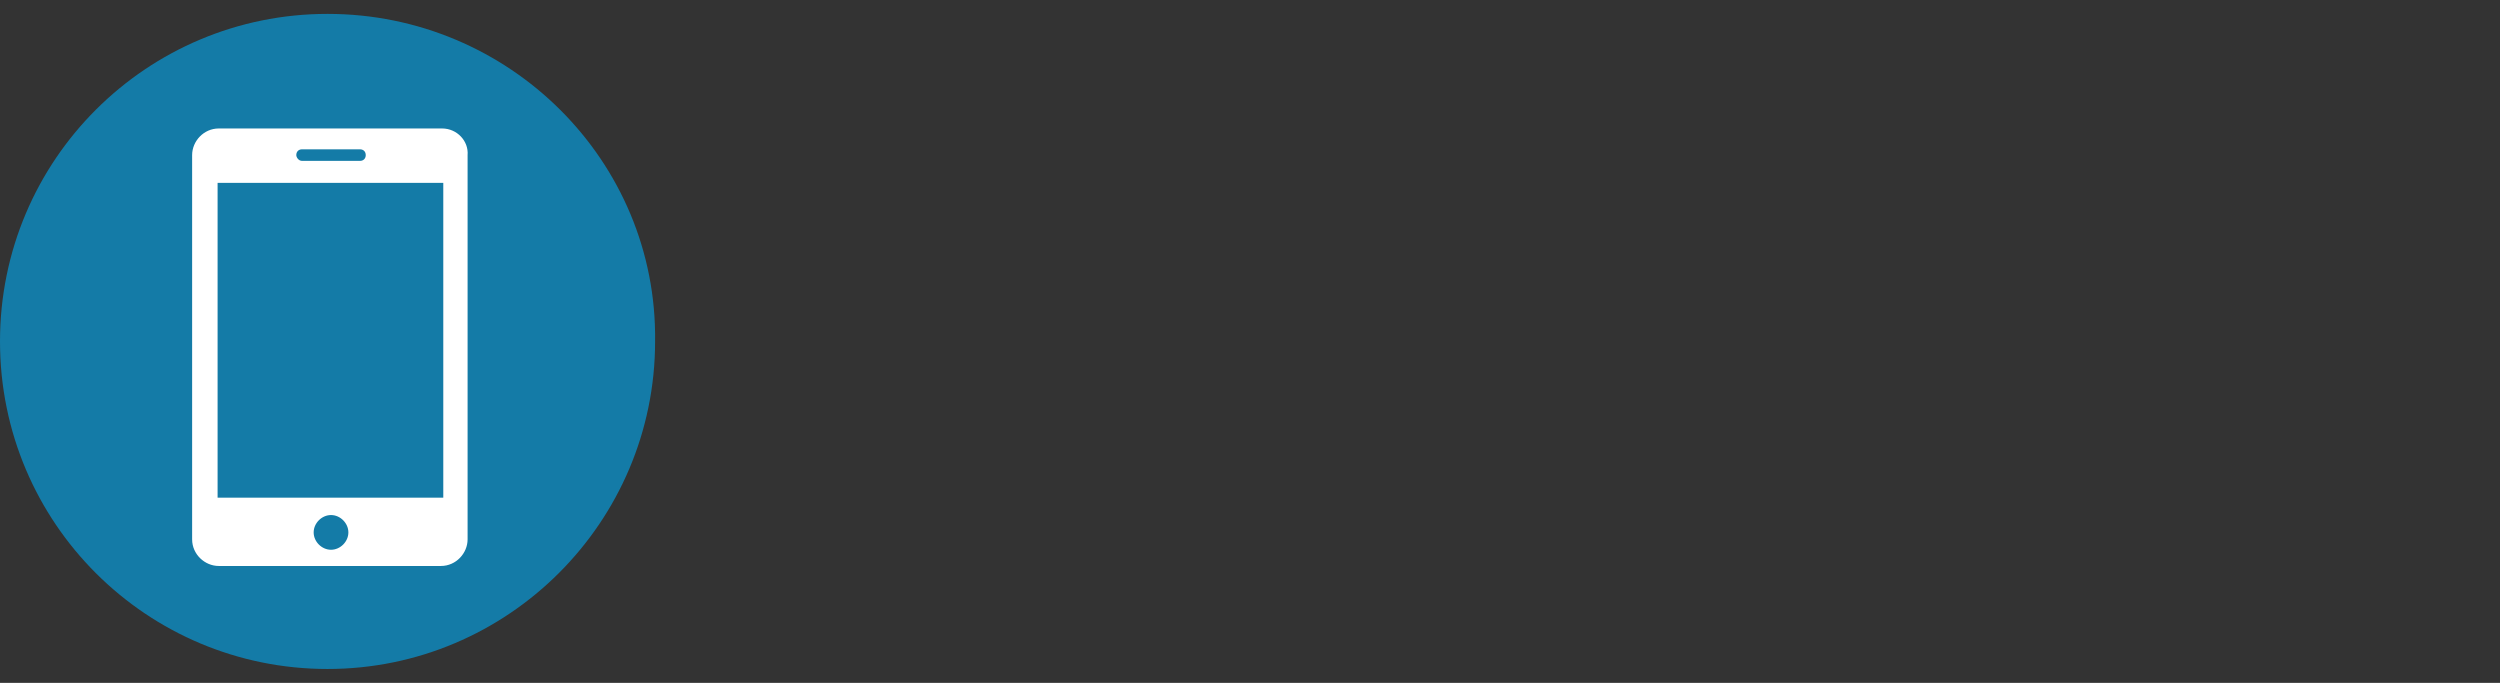
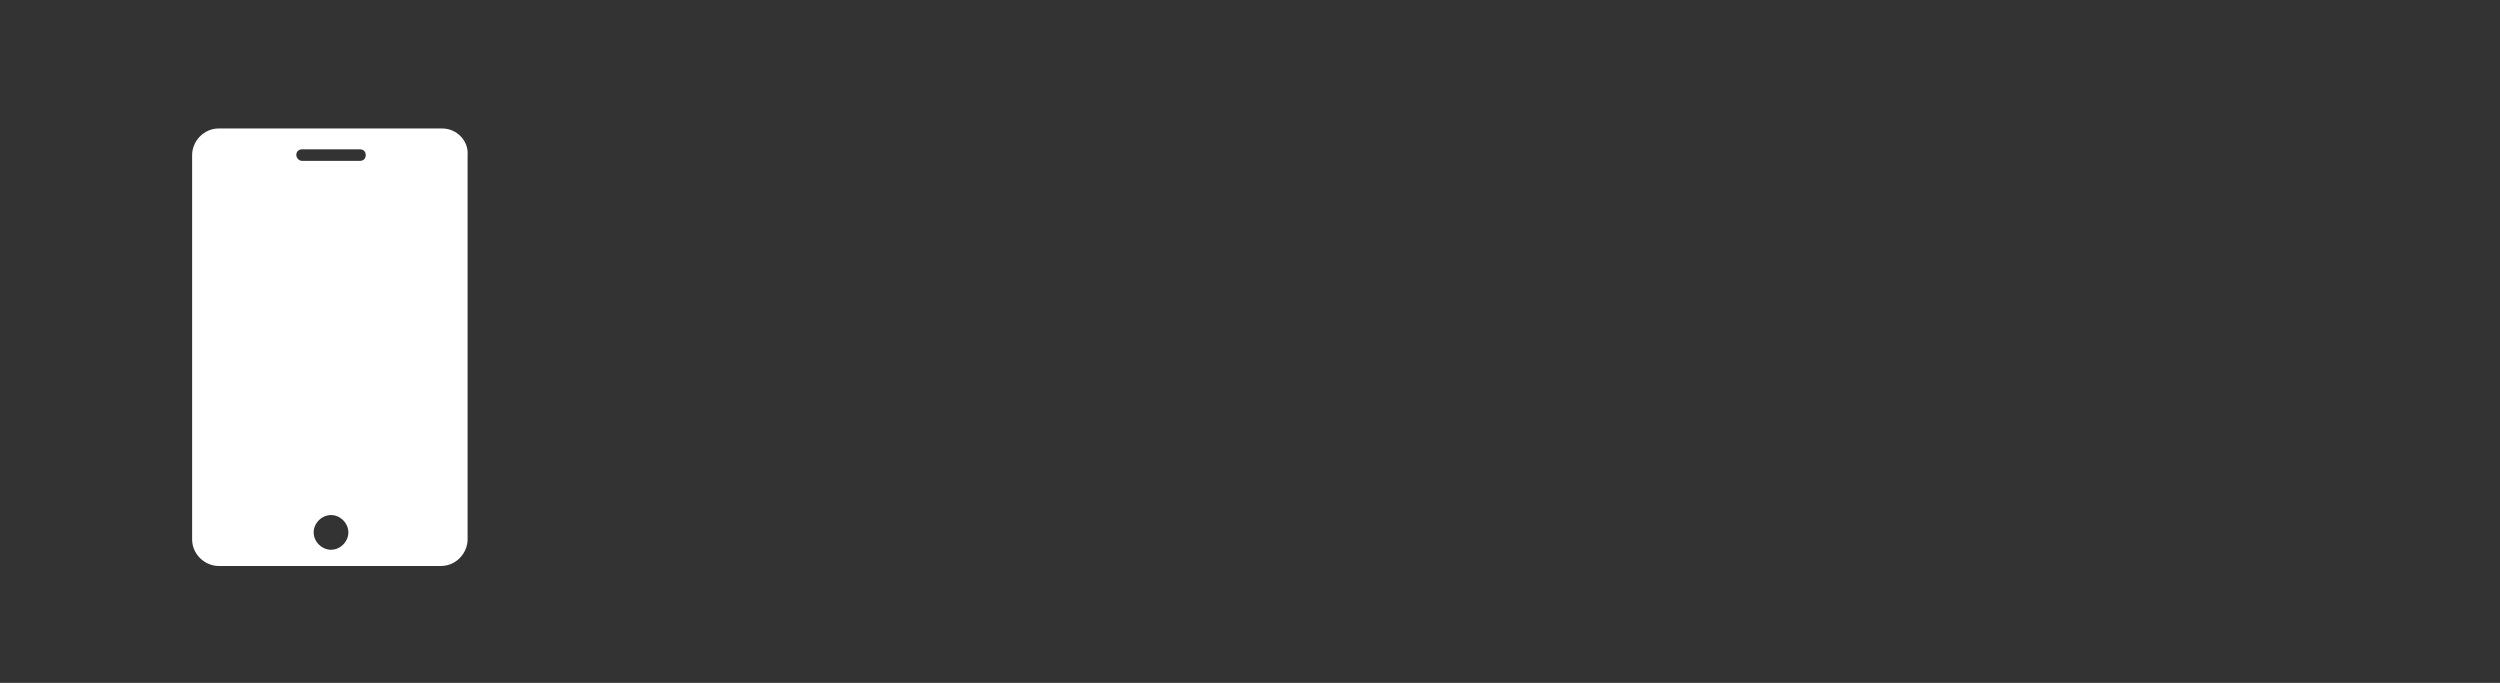
<svg xmlns="http://www.w3.org/2000/svg" version="1.1" id="Capa_1" x="0px" y="0px" width="216px" height="59px" viewBox="0 0 216 59" style="enable-background:new 0 0 216 59;" xml:space="preserve">
  <rect x="0" y="0" width="216" height="59" fill="#333333" stroke="none" />
  <style type="text/css">
	.st0{fill:#147BA7;}
	.st1{fill:#FFFFFF;}
</style>
  <desc>Created with Sketch.</desc>
  <g>
-     <path class="st0" d="M28.3,1.2C12.7,1.2,0,13.8,0,29.5s12.7,28.3,28.3,28.3s28.3-12.7,28.3-28.3C56.8,13.9,44,1.2,28.3,1.2z" />
-   </g>
-   <path class="st1" d="M38.2,11.1H18.9c-1.3,0-2.3,1.1-2.3,2.3v33.2c0,1.3,1.1,2.3,2.3,2.3h19.2c1.3,0,2.3-1.1,2.3-2.3V13.4  C40.5,12.2,39.5,11.1,38.2,11.1z M18.8,43V15.8h19.5V43L18.8,43L18.8,43z M30.1,46c0,0.8-0.7,1.5-1.5,1.5c-0.8,0-1.5-0.7-1.5-1.5  c0-0.8,0.7-1.5,1.5-1.5C29.4,44.5,30.1,45.2,30.1,46z M25.6,13.4c0-0.3,0.2-0.5,0.5-0.5h5c0.3,0,0.5,0.2,0.5,0.5  c0,0.3-0.2,0.5-0.5,0.5h-5C25.8,13.9,25.6,13.6,25.6,13.4z" />
+     </g>
+   <path class="st1" d="M38.2,11.1H18.9c-1.3,0-2.3,1.1-2.3,2.3v33.2c0,1.3,1.1,2.3,2.3,2.3h19.2c1.3,0,2.3-1.1,2.3-2.3V13.4  C40.5,12.2,39.5,11.1,38.2,11.1z M18.8,43V15.8V43L18.8,43L18.8,43z M30.1,46c0,0.8-0.7,1.5-1.5,1.5c-0.8,0-1.5-0.7-1.5-1.5  c0-0.8,0.7-1.5,1.5-1.5C29.4,44.5,30.1,45.2,30.1,46z M25.6,13.4c0-0.3,0.2-0.5,0.5-0.5h5c0.3,0,0.5,0.2,0.5,0.5  c0,0.3-0.2,0.5-0.5,0.5h-5C25.8,13.9,25.6,13.6,25.6,13.4z" />
</svg>